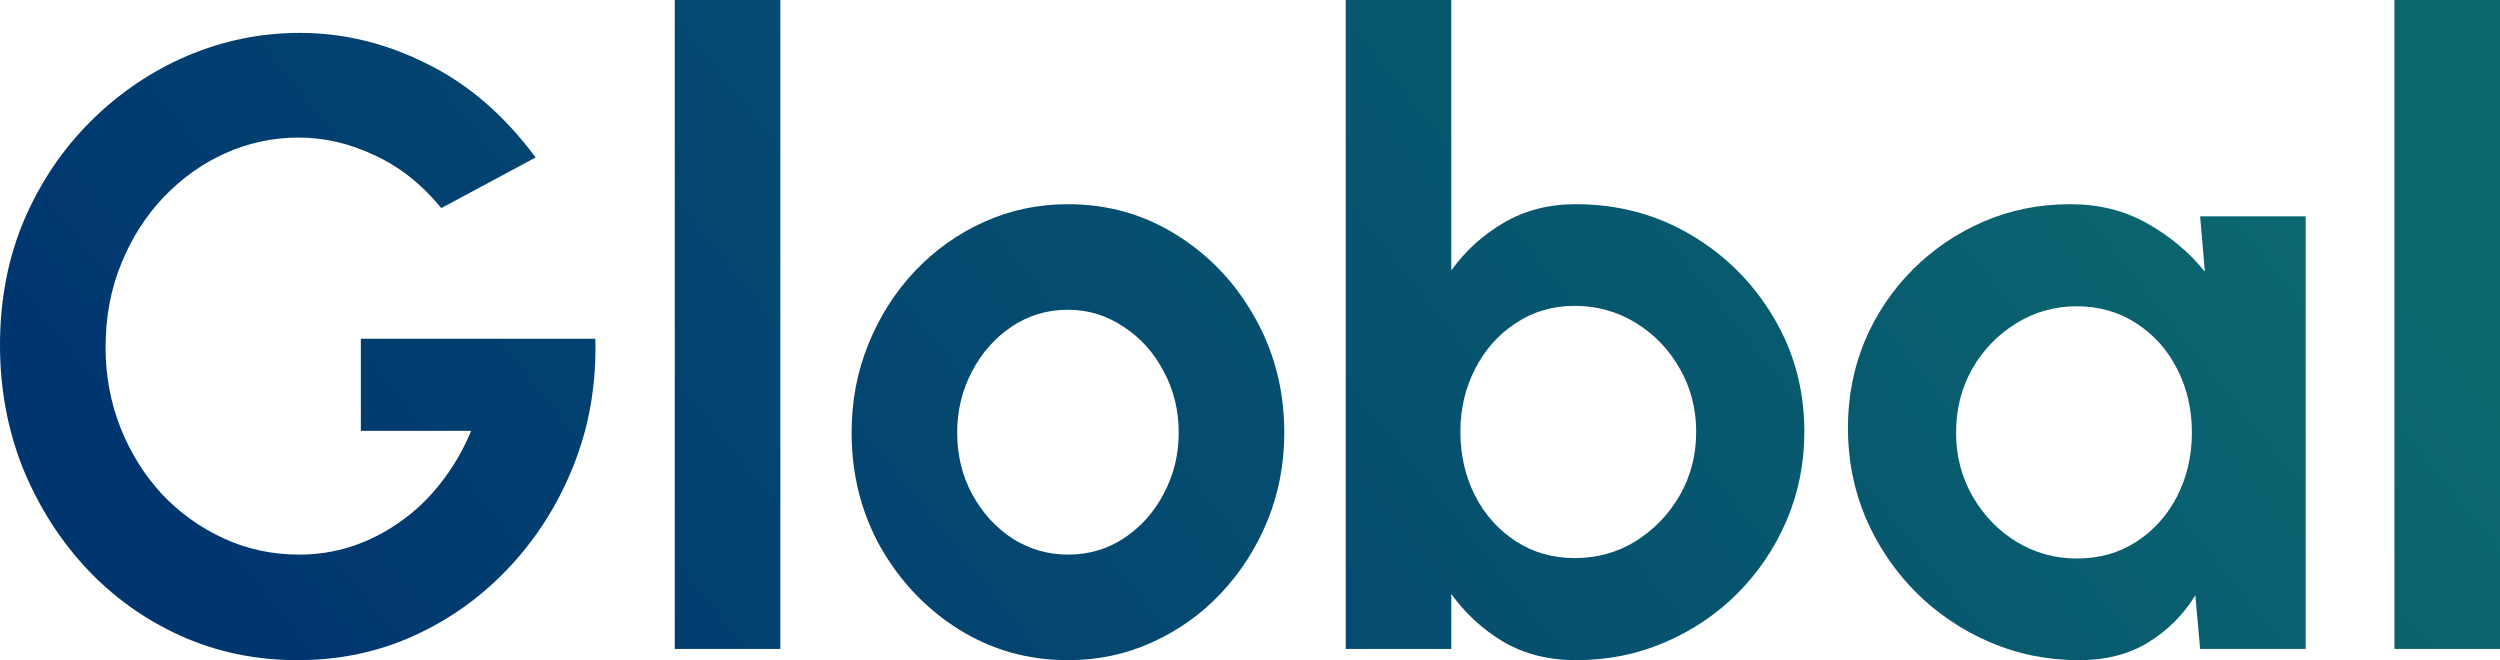
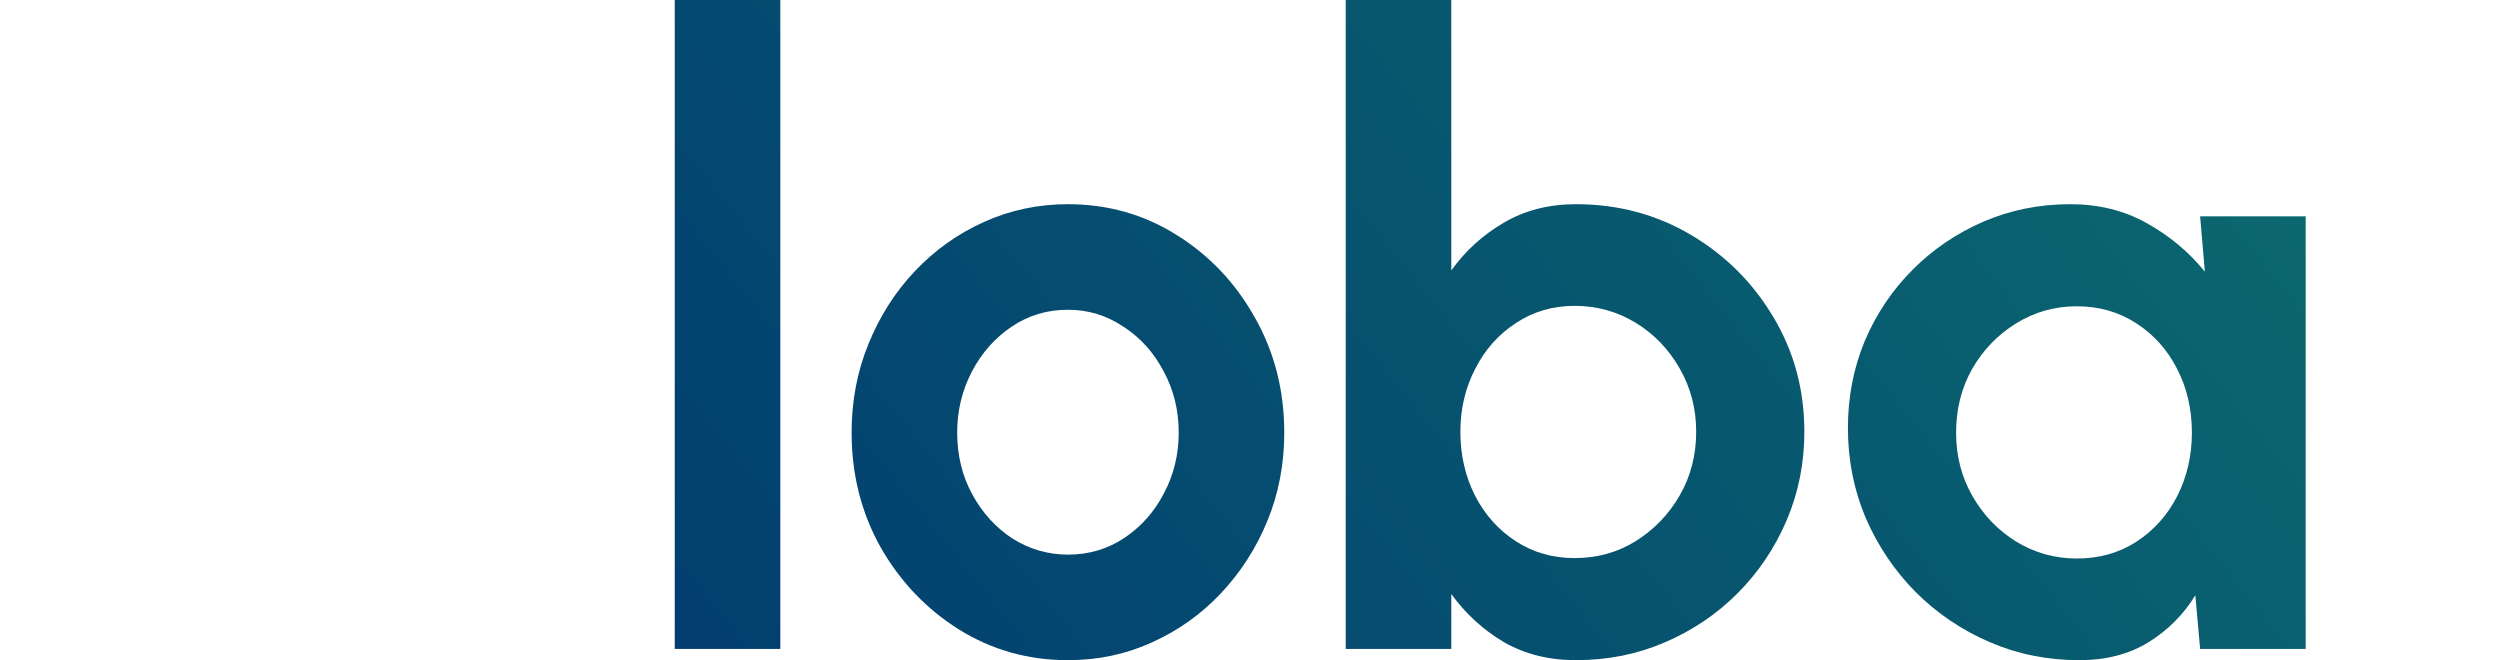
<svg xmlns="http://www.w3.org/2000/svg" width="924" height="244" viewBox="0 0 924 244" fill="none">
-   <path d="M110.02 244C94.455 244 79.957 240.962 66.524 234.886C53.198 228.81 41.577 220.442 31.663 209.782C21.748 199.016 13.966 186.651 8.315 172.687C2.772 158.616 0 143.586 0 127.596C0 110.754 2.985 95.297 8.955 81.227C15.032 67.156 23.294 54.951 33.742 44.611C44.189 34.271 56.023 26.276 69.242 20.627C82.568 14.977 96.428 12.152 110.82 12.152C126.918 12.152 142.536 15.936 157.674 23.505C172.919 30.966 186.352 42.532 197.972 58.202L163.111 76.91C155.969 68.169 147.76 61.666 138.485 57.402C129.316 53.032 119.935 50.847 110.34 50.847C100.958 50.847 91.95 52.765 83.315 56.603C74.786 60.44 67.163 65.877 60.447 72.912C53.837 79.841 48.614 88.049 44.776 97.536C40.938 106.917 39.019 117.203 39.019 128.396C39.019 138.949 40.884 148.916 44.616 158.296C48.347 167.57 53.464 175.725 59.967 182.76C66.577 189.689 74.2 195.125 82.835 199.069C91.47 203.014 100.745 204.986 110.66 204.986C117.27 204.986 123.719 203.973 130.009 201.948C136.406 199.816 142.376 196.778 147.92 192.834C153.57 188.889 158.58 184.093 162.951 178.443C167.429 172.793 171.16 166.398 174.145 159.256H133.367V125.198H220.04C220.467 141.507 217.908 156.804 212.365 171.088C206.821 185.372 198.985 198.003 188.857 208.983C178.729 219.962 166.949 228.543 153.517 234.726C140.084 240.909 125.585 244 110.02 244Z" fill="url(#paint0_linear_2028_9887)" />
  <path d="M249.389 239.843V0H288.408V239.843H249.389Z" fill="url(#paint1_linear_2028_9887)" />
  <path d="M394.71 244C379.998 244 366.566 240.216 354.412 232.647C342.366 225.079 332.717 214.952 325.468 202.267C318.325 189.476 314.754 175.352 314.754 159.895C314.754 148.17 316.833 137.243 320.99 127.117C325.148 116.883 330.852 107.929 338.101 100.254C345.457 92.473 353.986 86.397 363.687 82.026C373.389 77.656 383.73 75.471 394.71 75.471C409.422 75.471 422.802 79.255 434.849 86.823C447.002 94.391 456.65 104.571 463.793 117.363C471.042 130.155 474.667 144.332 474.667 159.895C474.667 171.514 472.588 182.387 468.43 192.514C464.273 202.64 458.516 211.595 451.16 219.376C443.91 227.051 435.435 233.074 425.733 237.444C416.139 241.815 405.798 244 394.71 244ZM394.71 204.986C402.493 204.986 409.476 202.907 415.659 198.75C421.842 194.592 426.693 189.103 430.211 182.28C433.836 175.458 435.648 167.996 435.648 159.895C435.648 151.581 433.782 144.012 430.051 137.19C426.426 130.261 421.469 124.772 415.179 120.721C408.996 116.564 402.173 114.485 394.71 114.485C387.035 114.485 380.105 116.564 373.922 120.721C367.738 124.878 362.834 130.421 359.21 137.35C355.585 144.279 353.773 151.794 353.773 159.895C353.773 168.316 355.638 175.938 359.37 182.76C363.101 189.582 368.058 195.019 374.241 199.069C380.531 203.014 387.354 204.986 394.71 204.986Z" fill="url(#paint2_linear_2028_9887)" />
  <path d="M582.453 75.471C598.018 75.471 612.197 79.255 624.99 86.823C637.783 94.391 647.964 104.571 655.534 117.363C663.103 130.048 666.887 144.119 666.887 159.575C666.887 171.194 664.702 182.121 660.331 192.354C655.96 202.587 649.883 211.595 642.101 219.376C634.425 227.051 625.47 233.074 615.235 237.444C605.108 241.815 594.18 244 582.453 244C572.432 244 563.53 241.761 555.748 237.284C548.072 232.701 541.622 226.785 536.398 219.536V239.843H497.38V0H536.398V99.934C541.622 92.686 548.072 86.823 555.748 82.346C563.53 77.762 572.432 75.471 582.453 75.471ZM581.974 206.265C590.289 206.265 597.805 204.186 604.521 200.029C611.344 195.765 616.781 190.115 620.832 183.08C624.884 176.045 626.909 168.21 626.909 159.575C626.909 151.048 624.884 143.266 620.832 136.231C616.781 129.089 611.344 123.439 604.521 119.282C597.698 115.125 590.182 113.046 581.974 113.046C573.871 113.046 566.622 115.178 560.225 119.442C553.829 123.599 548.818 129.249 545.194 136.391C541.569 143.426 539.756 151.154 539.756 159.575C539.756 168.21 541.569 176.098 545.194 183.24C548.818 190.275 553.829 195.872 560.225 200.029C566.622 204.186 573.871 206.265 581.974 206.265Z" fill="url(#paint3_linear_2028_9887)" />
  <path d="M813.16 79.948H852.179V239.843H813.16L811.401 220.016C807.03 227.158 801.22 232.967 793.971 237.444C786.828 241.815 778.353 244 768.545 244C756.711 244 745.624 241.761 735.283 237.284C724.942 232.807 715.827 226.625 707.937 218.737C700.155 210.848 694.025 201.734 689.548 191.394C685.177 181.055 682.991 169.969 682.991 158.136C682.991 146.73 685.07 136.017 689.228 125.997C693.492 115.977 699.409 107.183 706.978 99.615C714.547 92.046 723.289 86.13 733.204 81.866C743.118 77.603 753.779 75.471 765.186 75.471C775.741 75.471 785.176 77.816 793.491 82.506C801.913 87.196 809.056 93.166 814.919 100.414L813.16 79.948ZM767.585 206.425C775.901 206.425 783.257 204.346 789.653 200.189C796.05 196.031 801.06 190.435 804.685 183.4C808.31 176.258 810.122 168.423 810.122 159.895C810.122 151.261 808.31 143.426 804.685 136.391C801.06 129.249 795.996 123.599 789.493 119.442C783.097 115.284 775.794 113.206 767.585 113.206C759.376 113.206 751.86 115.338 745.037 119.602C738.321 123.759 732.937 129.355 728.886 136.391C724.942 143.426 722.969 151.261 722.969 159.895C722.969 168.529 724.995 176.364 729.046 183.4C733.097 190.435 738.481 196.031 745.197 200.189C752.02 204.346 759.483 206.425 767.585 206.425Z" fill="url(#paint4_linear_2028_9887)" />
-   <path d="M884.981 239.843V0H924V239.843H884.981Z" fill="url(#paint5_linear_2028_9887)" />
+   <path d="M884.981 239.843H924V239.843H884.981Z" fill="url(#paint5_linear_2028_9887)" />
  <defs>
    <linearGradient id="paint0_linear_2028_9887" x1="843.558" y1="49.713" x2="302.688" y2="483.503" gradientUnits="userSpaceOnUse">
      <stop stop-color="#0B686F" />
      <stop offset="1" stop-color="#003670" />
    </linearGradient>
    <linearGradient id="paint1_linear_2028_9887" x1="843.558" y1="49.713" x2="302.688" y2="483.503" gradientUnits="userSpaceOnUse">
      <stop stop-color="#0B686F" />
      <stop offset="1" stop-color="#003670" />
    </linearGradient>
    <linearGradient id="paint2_linear_2028_9887" x1="843.558" y1="49.713" x2="302.688" y2="483.503" gradientUnits="userSpaceOnUse">
      <stop stop-color="#0B686F" />
      <stop offset="1" stop-color="#003670" />
    </linearGradient>
    <linearGradient id="paint3_linear_2028_9887" x1="843.558" y1="49.713" x2="302.688" y2="483.503" gradientUnits="userSpaceOnUse">
      <stop stop-color="#0B686F" />
      <stop offset="1" stop-color="#003670" />
    </linearGradient>
    <linearGradient id="paint4_linear_2028_9887" x1="843.558" y1="49.713" x2="302.688" y2="483.503" gradientUnits="userSpaceOnUse">
      <stop stop-color="#0B686F" />
      <stop offset="1" stop-color="#003670" />
    </linearGradient>
    <linearGradient id="paint5_linear_2028_9887" x1="843.558" y1="49.713" x2="302.688" y2="483.503" gradientUnits="userSpaceOnUse">
      <stop stop-color="#0B686F" />
      <stop offset="1" stop-color="#003670" />
    </linearGradient>
  </defs>
</svg>